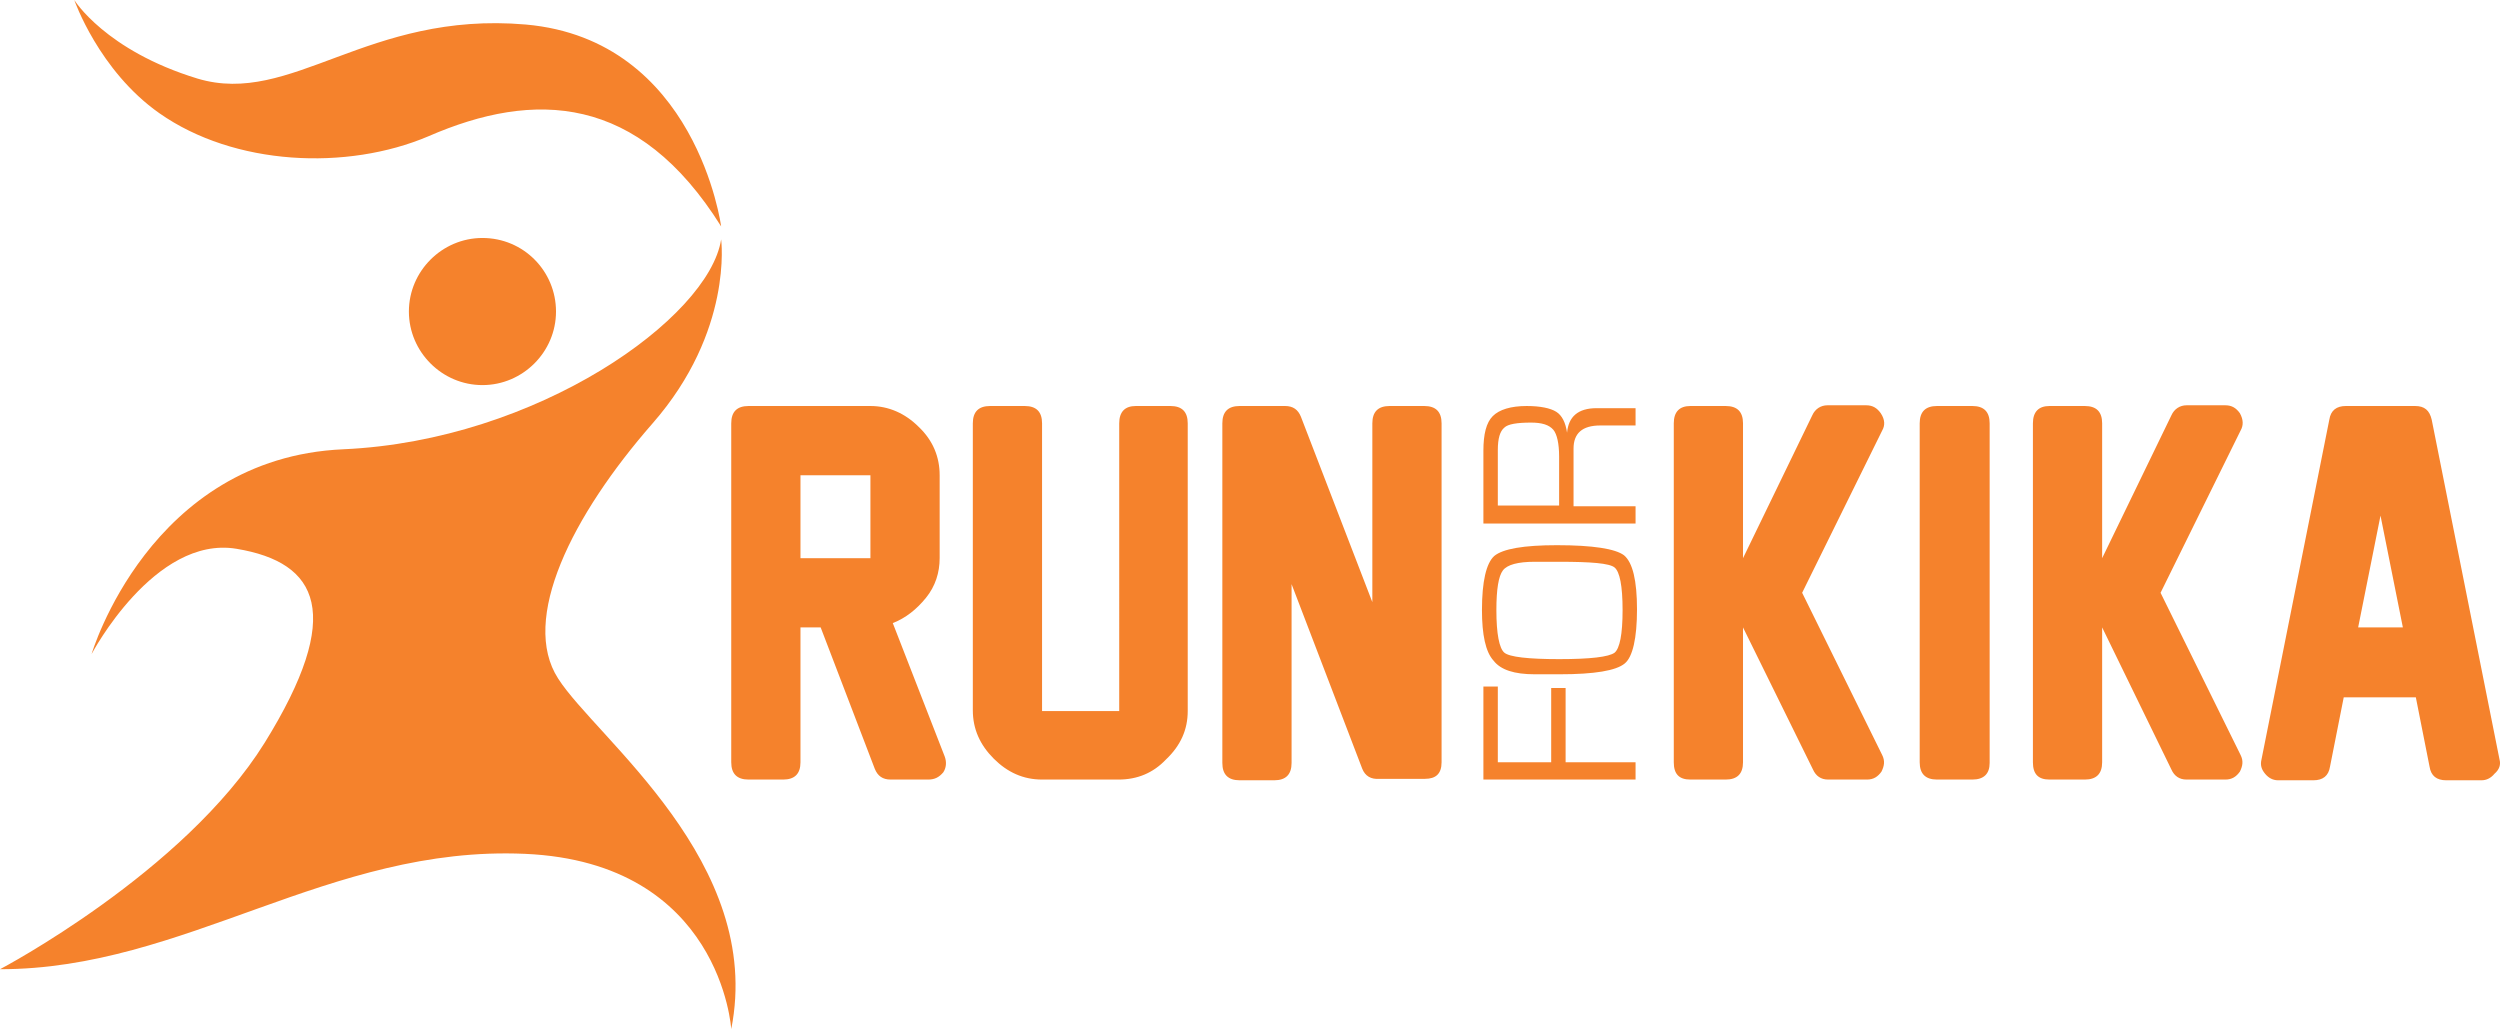
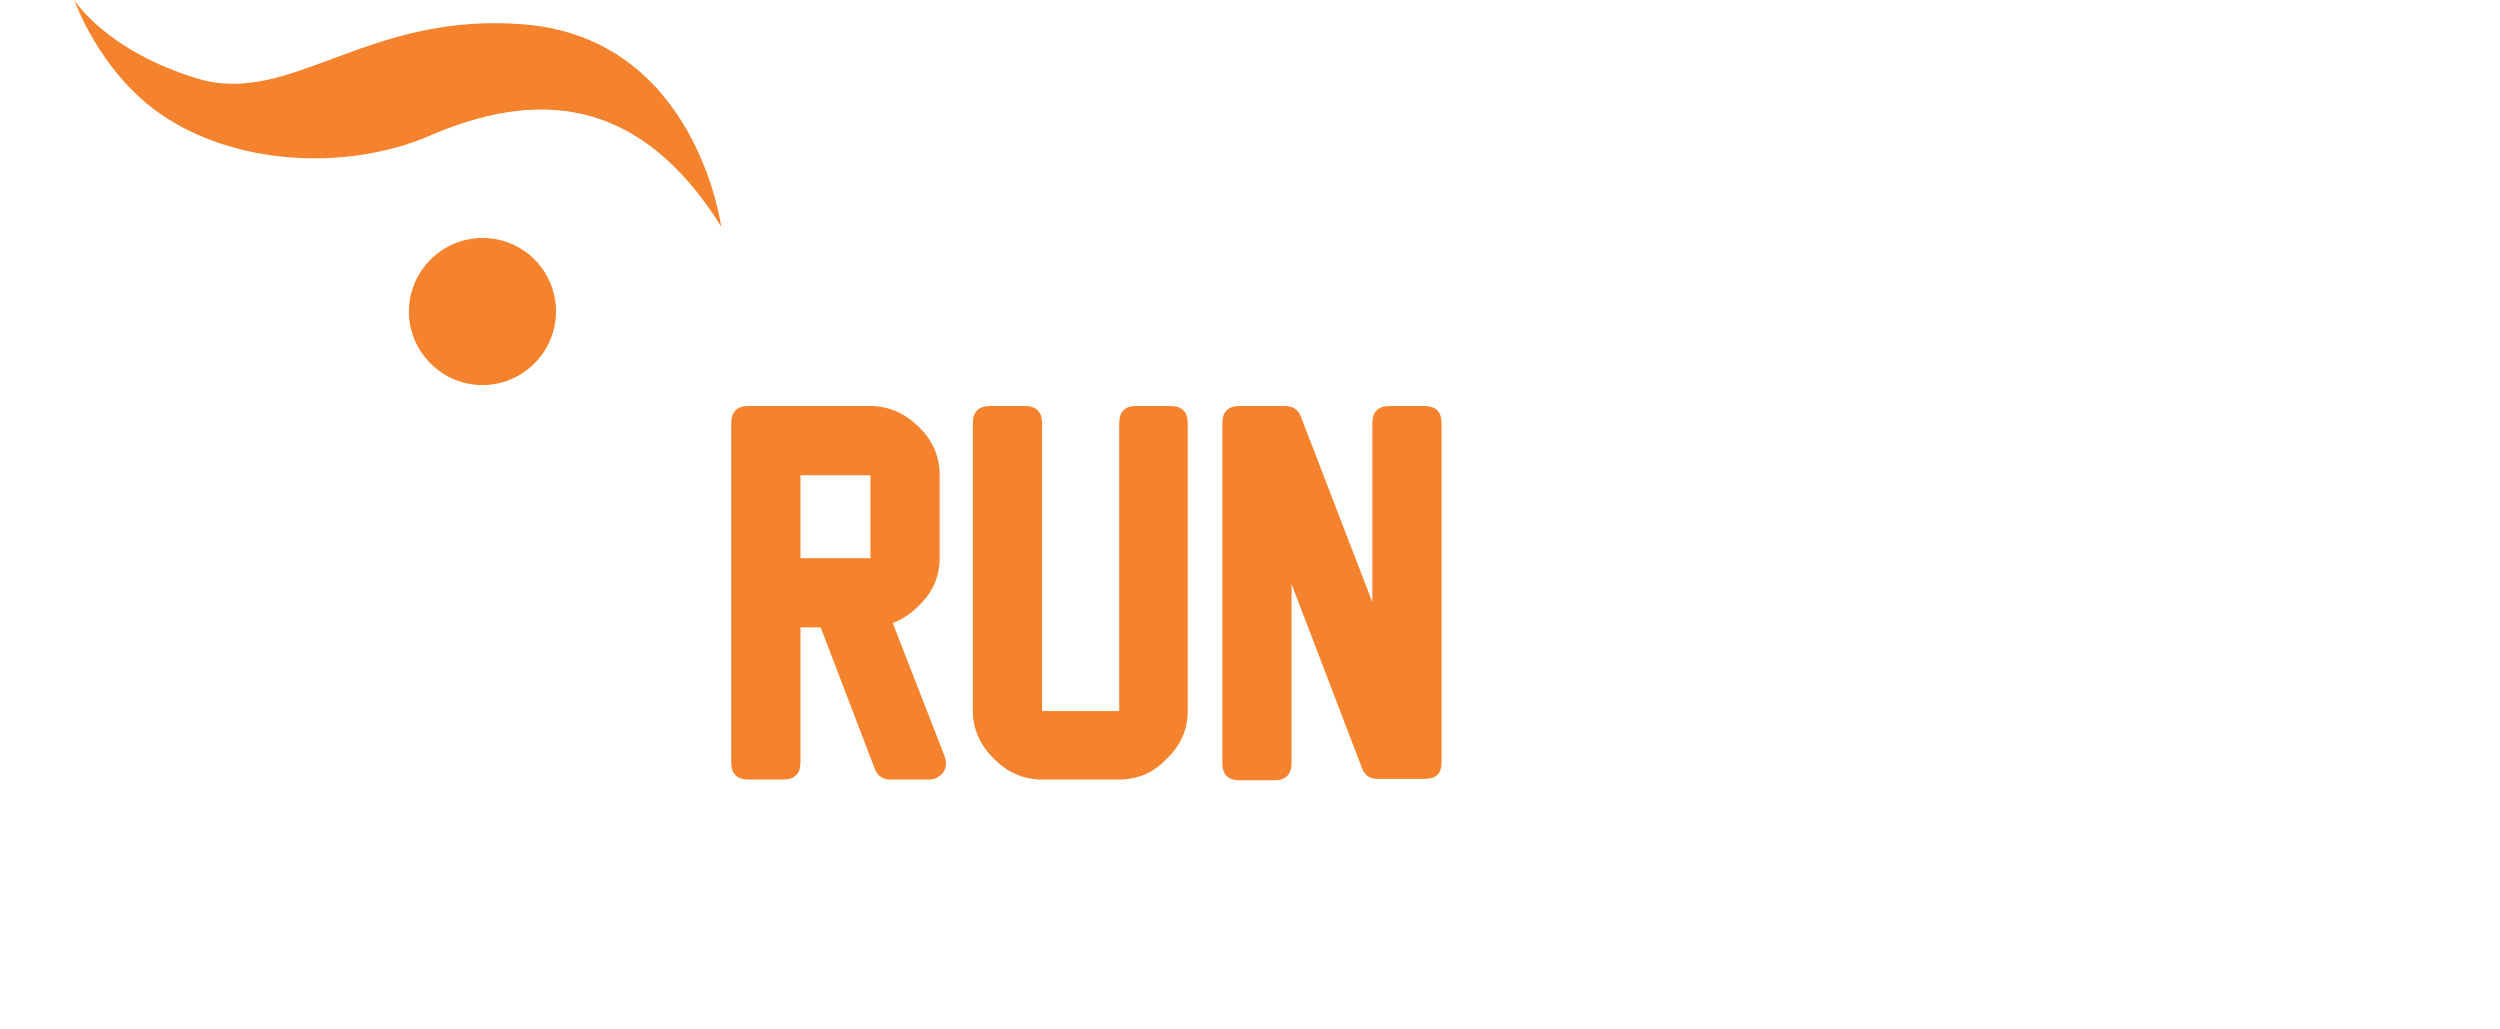
<svg xmlns="http://www.w3.org/2000/svg" data-name="Laag 1" viewBox="0 0 346.67 142.7">
  <path fill="#f5822c" d="M128.7 108.1h-5.2c-1.1 0-1.8-.5-2.2-1.5L113.8 87H111v18.7c0 1.6-.8 2.4-2.4 2.4h-4.8c-1.6 0-2.4-.8-2.4-2.4v-47c0-1.6.8-2.4 2.4-2.4h16.9c2.5 0 4.8 1 6.7 2.9 2 1.9 2.9 4.2 2.9 6.7v11.5c0 2-.6 3.9-1.9 5.5-1.3 1.6-2.8 2.8-4.6 3.5l7.2 18.5c.3.8.2 1.6-.2 2.2-.6.7-1.2 1-2.1 1zm-8-30.7V65.9H111v11.5h9.7zm34.4 30.7h-10.6c-2.6 0-4.8-1-6.7-2.9s-2.9-4.1-2.9-6.7V58.7c0-1.6.8-2.4 2.4-2.4h4.8c1.6 0 2.4.8 2.4 2.4v39.9h10.7V58.7c0-1.6.8-2.4 2.3-2.4h4.8c1.6 0 2.4.8 2.4 2.4v39.9c0 2.6-1 4.8-3 6.7-1.8 1.9-4 2.8-6.6 2.8zm33.8-1.5L179.1 81v24.8c0 1.6-.8 2.4-2.4 2.4h-4.8c-1.6 0-2.4-.8-2.4-2.4V58.7c0-1.6.8-2.4 2.4-2.4h6.3c1.1 0 1.8.5 2.2 1.5l9.9 25.7V58.7c0-1.6.8-2.4 2.4-2.4h4.8c1.6 0 2.4.8 2.4 2.4v47c0 1.6-.8 2.3-2.3 2.3h-6.3c-1.2.1-2-.4-2.4-1.4z" />
  <g fill="#f5822c">
-     <path d="M77.4 94.1c-5.3-8.2 1.9-22.6 13.1-35.4s9.5-25.5 9.5-25.5c-1.7 10.9-25.5 27.9-52.4 29.1-26.9 1.2-34.9 28.4-34.9 28.4s8.7-16.5 20.1-14.6 15 9 3.9 26.9C25.5 121 0 134.4 0 134.4c25.7 0 45.6-17.2 72.8-16s28.6 24.3 28.6 24.3c4.6-23.1-18.7-40.3-24-48.6z" />
    <path d="M66.9 33c-5.6 0-10.2 4.6-10.2 10.2s4.6 10.2 10.2 10.2 10.2-4.6 10.2-10.2S72.6 33 66.9 33zM22.1 15.7c10.4 7.3 26 8 37.3 3.2C74.1 12.5 88.5 13 100 31.4c0 0-3.4-25.9-27.1-28-22-1.9-32.5 11.4-45.5 7.5C14.6 7 10.3 0 10.3 0s3.4 9.8 11.8 15.7z" />
  </g>
-   <path fill="#f5822c" d="m261 59.7-11.1 22.5 11.1 22.5c.4.8.3 1.5-.1 2.3-.5.7-1.1 1.1-2 1.1h-5.4c-1 0-1.7-.5-2.1-1.4L241.7 87v18.7c0 1.6-.8 2.4-2.4 2.4h-4.9c-1.6 0-2.3-.8-2.3-2.4v-47c0-1.6.8-2.4 2.3-2.4h4.9c1.6 0 2.4.8 2.4 2.4v18.7l9.6-19.8c.4-.9 1.2-1.4 2.1-1.4h5.4c.9 0 1.5.4 2 1.1.6.9.6 1.7.2 2.4zm12.5 48.4h-4.9c-1.6 0-2.4-.8-2.4-2.4v-47c0-1.6.8-2.4 2.4-2.4h4.9c1.6 0 2.4.8 2.4 2.4v47.1c0 1.5-.8 2.3-2.4 2.3zm37.2-48.4-11.1 22.5 11.1 22.5c.4.8.3 1.5-.1 2.3-.5.7-1.1 1.1-2 1.1h-5.4c-1 0-1.7-.5-2.1-1.4L291.5 87v18.7c0 1.6-.8 2.4-2.4 2.4h-4.9c-1.6 0-2.3-.8-2.3-2.4v-47c0-1.6.8-2.4 2.3-2.4h4.9c1.6 0 2.4.8 2.4 2.4v18.7l9.6-19.8c.4-.9 1.2-1.4 2.1-1.4h5.4c.9 0 1.5.4 2 1.1.5.9.5 1.7.1 2.4zm35.9 45.6-9.4-47.1c-.3-1.3-1-1.9-2.3-1.9h-9.6c-1.3 0-2.1.6-2.3 1.9l-9.4 47.1c-.2.8 0 1.4.5 2s1.1.9 1.8.9h4.9c1.3 0 2.1-.6 2.3-1.9l1.9-9.6h10l1.9 9.6c.2 1.3 1 1.9 2.3 1.9h4.9c.7 0 1.3-.3 1.8-.9.7-.6.9-1.3.7-2zM327 87l3.1-15.5 3.1 15.5H327zm-119.3 18.7h7.4V95.4h2v10.3h9.7v2.4h-21.1V95.2h2v10.5zm-2.2-21.1c0-4 .6-6.5 1.7-7.5 1.2-1 4.1-1.5 8.7-1.5 5 0 8.1.5 9.3 1.4 1.2 1 1.8 3.5 1.8 7.5s-.6 6.6-1.7 7.5c-1.2 1-4.2 1.5-9 1.5h-3.5c-2.8 0-4.7-.6-5.7-1.9-1.1-1.2-1.6-3.6-1.6-7zm2 0c0 3.3.4 5.3 1.1 5.9.7.6 3.3.9 7.6.9s6.9-.3 7.7-.9c.7-.6 1.1-2.5 1.1-5.9s-.4-5.3-1.1-5.9c-.7-.6-3.3-.8-7.7-.8h-3.4c-2.3 0-3.8.4-4.4 1.2-.6.8-.9 2.6-.9 5.5zm19.3-12h-21.1V62.5c0-2.3.4-3.9 1.3-4.8.9-.9 2.5-1.4 4.7-1.4 1.9 0 3.3.3 4.1.8s1.3 1.5 1.5 2.9c.2-2.2 1.5-3.4 4.1-3.4h5.4V59h-4.9c-2.5 0-3.7 1.1-3.7 3.2v8h8.6v2.4zm-10.6-2.4v-6.9c0-1.8-.3-3.1-.8-3.7-.6-.7-1.6-1-3.1-1-1.9 0-3.2.2-3.7.7-.6.5-.9 1.5-.9 3.1v7.7h8.5v.1z" />
</svg>